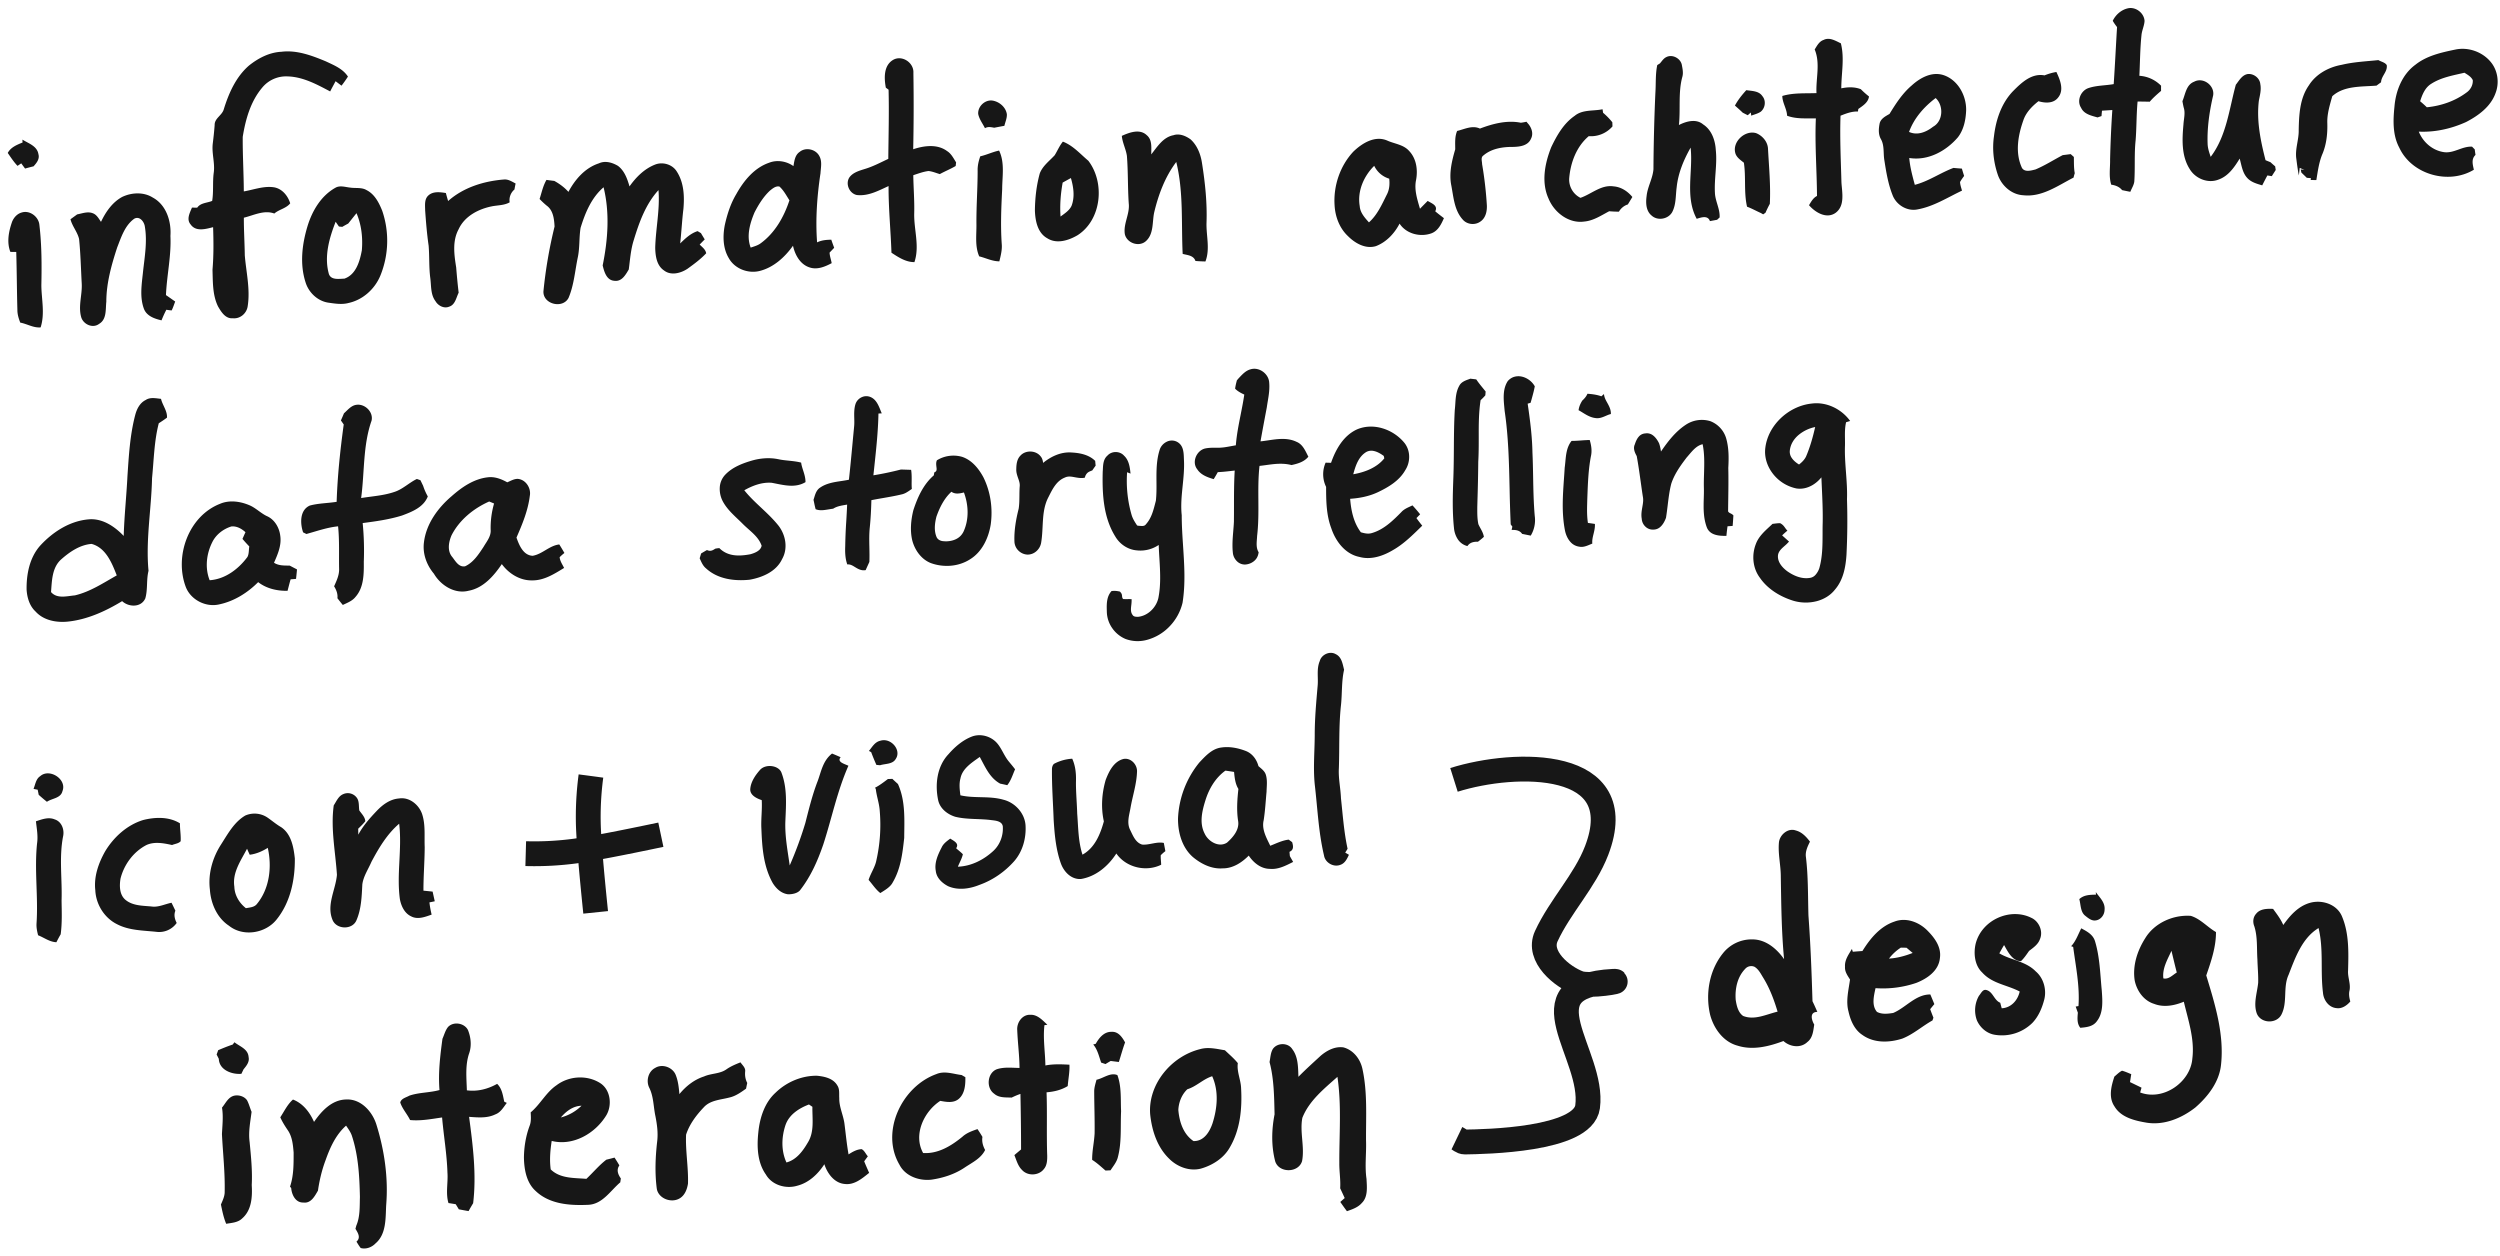
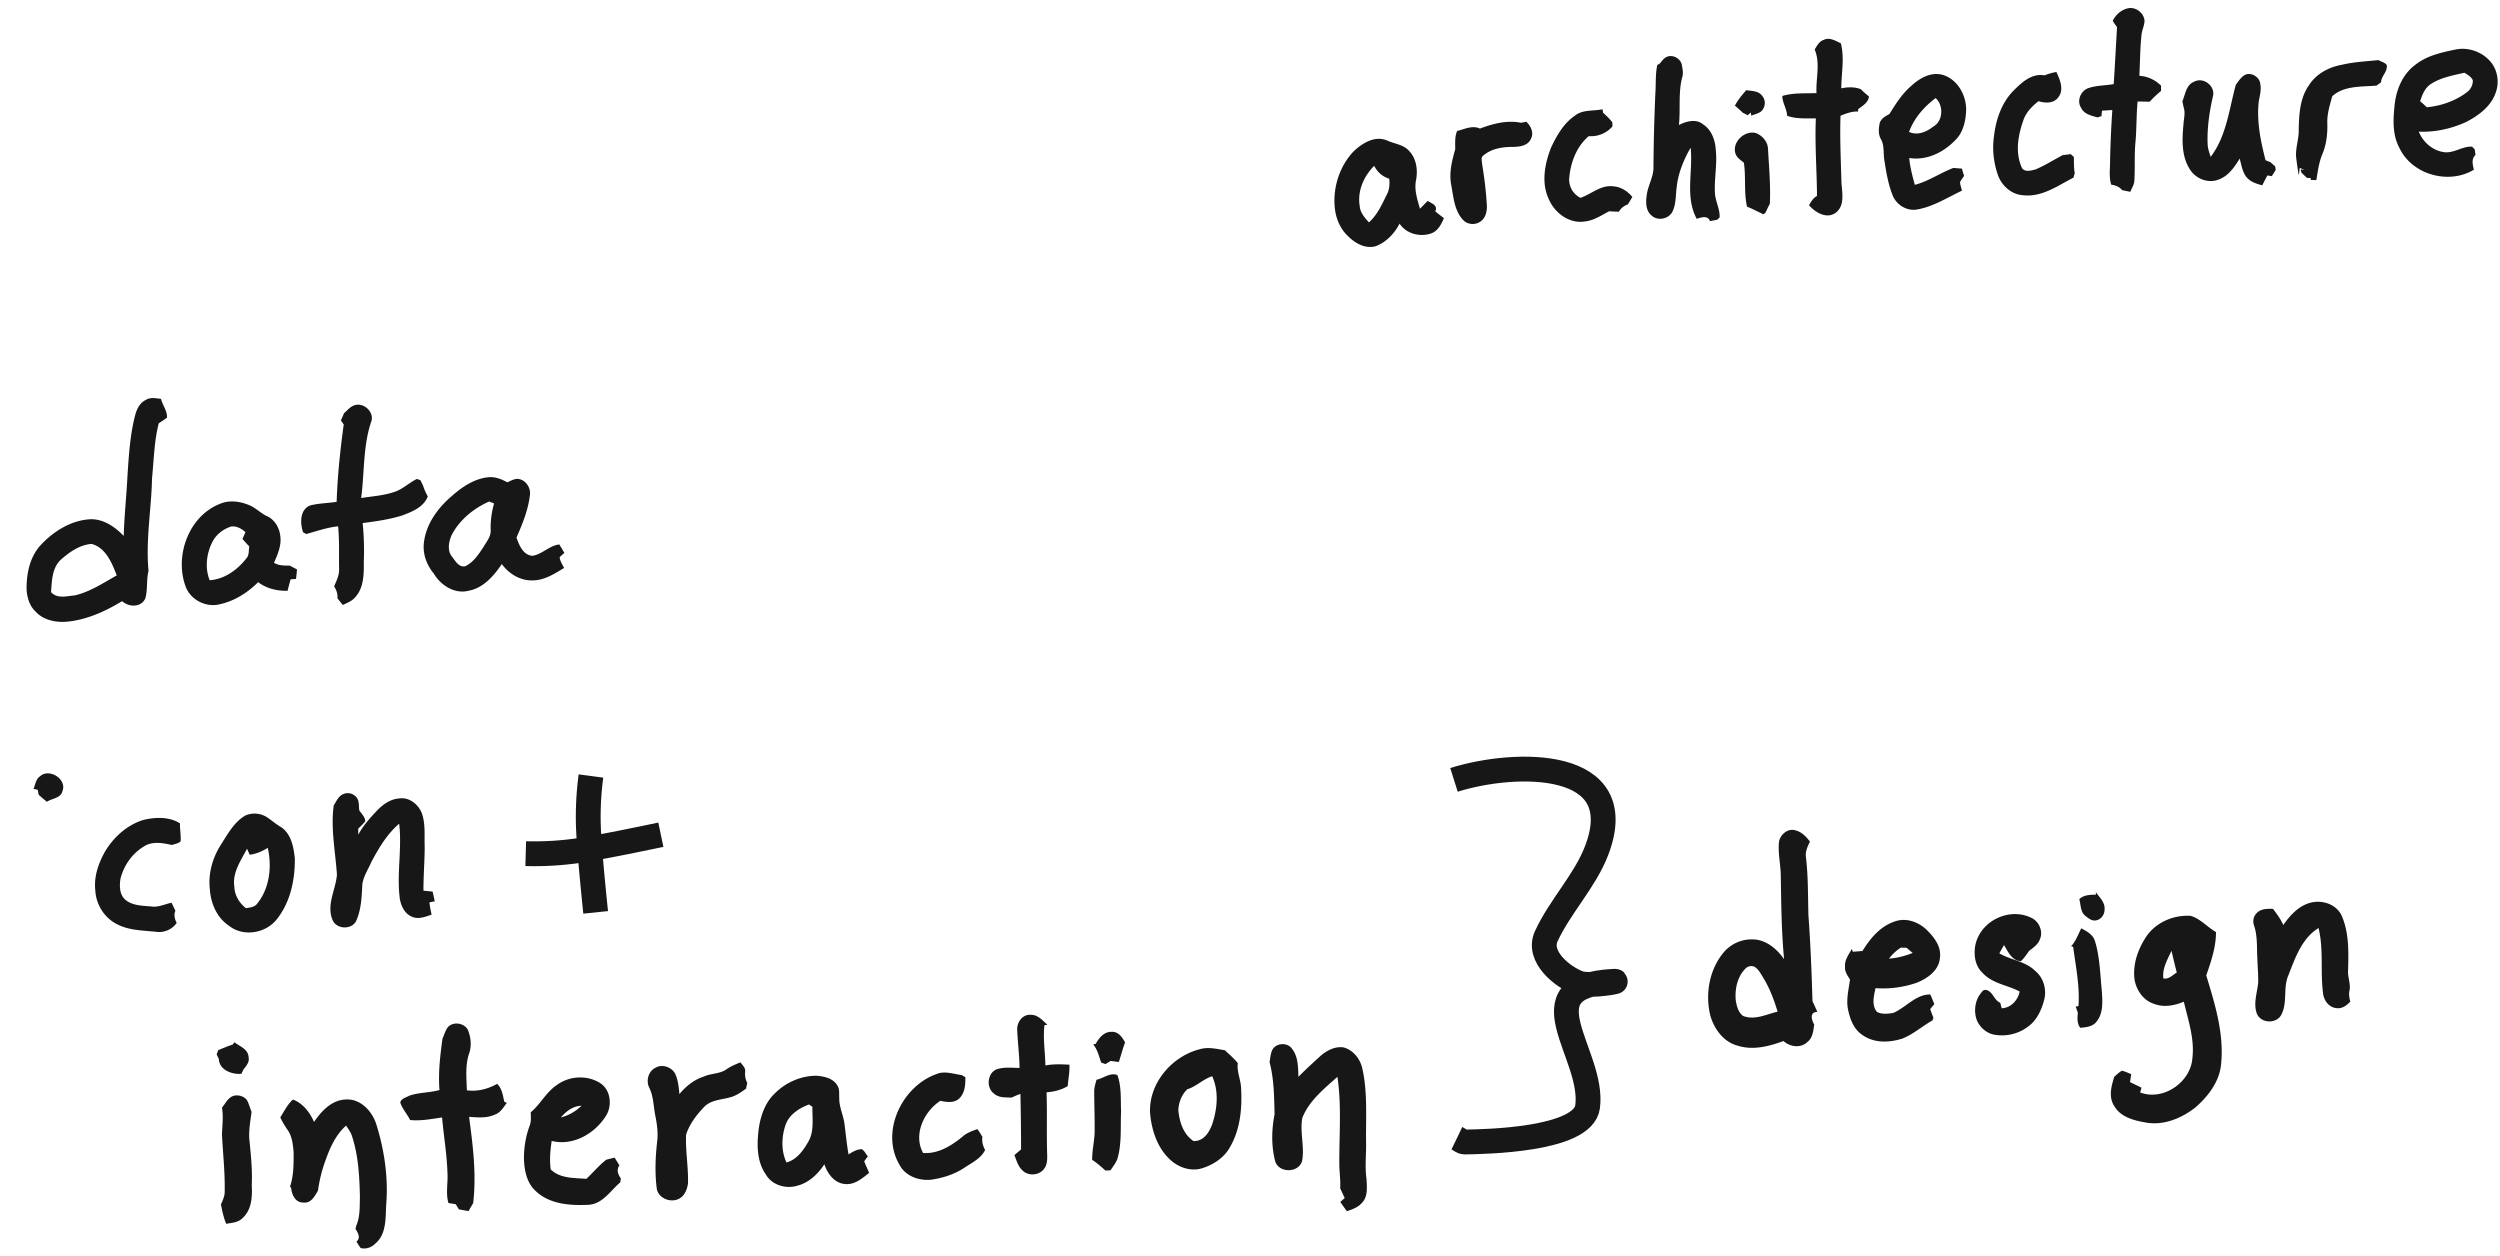
<svg xmlns="http://www.w3.org/2000/svg" width="227" height="114" viewBox="0 0 227 114">
  <title>Group 17</title>
  <g fill="none" fill-rule="evenodd">
    <g fill="#171717" fill-rule="nonzero">
-       <path d="M22.586 5.97c.845-.68 1.857-1.214 2.962-1.269 1.406-.174 2.76.34 4.035.869.738.35 1.546.668 2.01 1.384-.183.285-.376.56-.583.825-.186-.137-.36-.271-.539-.405-.163.31-.335.616-.491.929-1.206-.637-2.459-1.324-3.856-1.365a2.804 2.804 0 00-2.328 1.034c-1.049 1.25-1.502 2.878-1.756 4.456-.012 1.652.09 3.302.098 4.953.892-.153 1.781-.503 2.698-.38.762.107 1.3.759 1.515 1.462-.364.462-1.008.546-1.443.926-.926-.346-1.87.161-2.766.378-.005 1.141.07 2.282.085 3.424.126 1.525.503 3.06.266 4.592-.08.656-.676 1.185-1.348 1.114-.67.063-1.058-.573-1.347-1.072-.505-1.028-.467-2.212-.503-3.329.11-1.287.098-2.58.055-3.869-.664.167-1.559.437-2.035-.241-.411-.469-.08-1.057.115-1.538.155.003.313.008.476.01.308-.451.898-.424 1.359-.617.14-.843.027-1.706.142-2.552.126-.887-.194-1.76-.089-2.646.07-.56.13-1.12.172-1.684-.02-.624.684-.884.832-1.444.45-1.456 1.098-2.92 2.264-3.945zM81.068 5.454c.817-.502 1.927.23 1.868 1.165a191.1 191.1 0 01-.017 6.933c.98-.329 2.19-.492 3.075.165.385.239.583.656.82 1.027-.01.083-.03.247-.038.328-.466.277-.971.476-1.441.736-.344-.1-.677-.246-1.03-.28-.478.061-.927.233-1.378.38.015 1.153.115 2.303.084 3.456-.039 1.477.51 2.991.018 4.436-.775.008-1.463-.444-2.084-.855-.067-2.018-.273-4.03-.263-6.051-.911.415-1.856.939-2.893.812-.664-.147-1.033-.985-.682-1.57.311-.463.885-.626 1.39-.785.753-.22 1.45-.594 2.16-.926.019-2.093.078-4.186.026-6.28l-.25-.186c-.159-.851-.207-1.987.635-2.505zM2.05 12.939a3.566 3.566 0 01-.013-.262c.547.345 1.338.581 1.451 1.322.131.441-.169.803-.442 1.105-.261.062-.515.13-.77.201-.116-.158-.234-.316-.347-.473l-.338.229c-.34-.357-.61-.77-.888-1.173.276-.519.833-.738 1.348-.949zM88.821 10.35c-.051-.677.603-1.302 1.278-1.22.63.093 1.227.591 1.324 1.24.02.365-.145.706-.225 1.055-.313.055-.62.117-.926.173-.284-.053-.579-.121-.836.044-.211-.428-.522-.818-.615-1.292zM89.008 14.194c.582-.13 1.12-.4 1.71-.522.53 1.104.283 2.328.28 3.5-.084 1.662-.156 3.331-.039 4.994.046.532-.096 1.05-.216 1.563-.645.004-1.22-.303-1.831-.452-.405-.93-.236-1.958-.252-2.94-.014-1.612.11-3.219.11-4.831-.016-.45.09-.89.238-1.312zM101.862 12.337c.687-.31 1.629-.668 2.263-.062.518.426.402 1.147.412 1.742.543-.69 1.078-1.567 2.013-1.739.54-.185 1.113.06 1.553.375.62.562.93 1.39 1.046 2.206.278 1.77.467 3.562.403 5.357-.038 1.172.34 2.39-.099 3.526-.306-.007-.609-.02-.907-.046-.17-.515-.725-.523-1.159-.642-.137-2.785.09-5.615-.582-8.348-1.018 1.35-1.621 2.966-2.008 4.598-.181.854-.026 1.906-.716 2.56-.624.61-1.77.22-1.947-.61-.145-.945.46-1.82.358-2.767-.1-1.443-.053-2.892-.169-4.332-.089-.622-.407-1.187-.461-1.818zM95.77 14.09c.249-.407.432-.857.74-1.23.92.354 1.578 1.12 2.314 1.74 1.52 1.99 1.204 5.343-.969 6.75-.81.48-1.902.836-2.764.283-.887-.492-1.093-1.603-1.121-2.529.013-1.13.14-2.266.442-3.357.259-.686.879-1.131 1.359-1.656m.719 2.489c-.182 1.015-.267 2.051-.192 3.084.368-.28.798-.54 1-.976.31-.814.177-1.709-.06-2.522-.252.138-.502.275-.748.414zM72.61 13.792c.547-.455 1.464-.246 1.787.38.27.478.134 1.048.103 1.566-.31 2.072-.464 4.175-.308 6.27.4-.199.844-.235 1.287-.244.085.246.174.491.264.736l-.416.435c.01.328.135.638.19.96-.601.32-1.313.622-1.999.389-.862-.27-1.332-1.141-1.514-1.971-.745 1.043-1.765 1.977-3.036 2.293-1.046.255-2.247-.201-2.782-1.149-.55-.901-.568-2.014-.373-3.024.217-.974.522-1.941 1.04-2.802.675-1.214 1.624-2.384 2.978-2.853.728-.288 1.582-.146 2.215.305.08-.462.136-1.005.564-1.29m-2.713 3.529c-.587.553-1.018 1.254-1.385 1.965-.419.996-.75 2.139-.35 3.195.31-.105.642-.19.912-.393 1.295-.945 2.115-2.402 2.608-3.901-.28-.43-.519-.903-.906-1.248-.338-.079-.636.187-.88.382zM54.38 14.832c.567-.267 1.22-.077 1.731.23.593.444.85 1.179 1.048 1.865.59-.837 1.345-1.596 2.313-1.978.7-.285 1.593-.021 1.986.635.645.997.7 2.242.596 3.392-.127 1.04-.177 2.087-.293 3.129.464-.452.946-.916 1.58-1.117l.305.18c.11.19.226.38.344.57-.157.156-.309.313-.459.469.229.236.533.44.59.793-.502.534-1.097.973-1.689 1.4-.609.408-1.507.652-2.136.16-.67-.443-.783-1.31-.802-2.048.042-1.753.441-3.491.296-5.249-1.158 1.265-1.748 2.912-2.24 4.524-.28.867-.338 1.783-.457 2.68-.29.487-.633 1.119-1.305 1.031-.72-.05-.925-.82-1.066-1.395.474-2.324.657-4.777.082-7.098-1.104.947-1.67 2.324-2.087 3.68-.145.885-.067 1.794-.251 2.674-.261 1.234-.345 2.527-.845 3.696-.537 1.015-2.33.565-2.277-.6a41.647 41.647 0 011.01-5.882c-.034-.668-.117-1.466-.702-1.892a6.962 6.962 0 01-.657-.614c.19-.583.31-1.196.625-1.732.234.033.469.063.71.092.477.262.917.587 1.283.995.603-1.132 1.51-2.18 2.766-2.59zM11.126 17.866c.858-.395 1.923-.444 2.745.072 1.23.664 1.696 2.162 1.604 3.484.088 1.804-.33 3.577-.405 5.372.28.19.557.39.837.585-.102.271-.19.548-.319.808a4.927 4.927 0 01-.482-.063c-.166.313-.308.637-.44.964-.64-.147-1.37-.397-1.609-1.08-.387-1.077-.182-2.237-.069-3.344.147-1.352.396-2.731.165-4.086-.055-.442-.48-.996-.968-.714-.85.61-1.178 1.673-1.545 2.606-.52 1.593-.984 3.237-.986 4.927-.078.693.05 1.6-.654 2.01-.58.444-1.447.041-1.63-.621-.279-1.005.11-2.031.051-3.047-.075-1.345-.102-2.695-.24-4.037-.148-.64-.619-1.153-.781-1.792.199-.148.405-.292.606-.443.464-.087.961-.292 1.43-.1.353.132.53.487.735.778.432-.911 1.042-1.798 1.955-2.28zM30.435 17.06c.427-.26.922-.067 1.38-.024.488.073 1.03-.04 1.475.23.727.366 1.117 1.136 1.41 1.857a8.393 8.393 0 01-.156 5.885c-.5 1.227-1.59 2.22-2.895 2.502-.609.166-1.242.055-1.85-.03-.973-.151-1.78-.93-2.059-1.858-.53-1.655-.313-3.448.182-5.085.424-1.386 1.22-2.745 2.513-3.477m1.187 3.235c-.185.1-.37.202-.545.304l-.3-.029c-.102-.146-.204-.29-.3-.436-.581 1.483-1.06 3.153-.616 4.737.195.586.931.443 1.41.43 1.062-.364 1.401-1.585 1.585-2.575.095-1.138-.031-2.31-.485-3.368-.251.311-.5.624-.749.937zM40.689 18.253c1.408-1.252 3.29-1.823 5.14-1.96.36-.003.677.207.988.37-.039.18-.074.362-.105.544a1.263 1.263 0 00-.434 1.164c-.488.28-1.064.257-1.597.36-1.233.243-2.495.894-3.04 2.089-.581 1.07-.401 2.318-.219 3.464.061.766.132 1.53.224 2.293-.225.447-.31 1.094-.858 1.267-.465.2-1.005-.082-1.243-.495-.466-.612-.376-1.42-.48-2.14-.121-.962-.066-1.934-.145-2.899-.154-1.062-.24-2.133-.316-3.203-.003-.458-.089-1.013.29-1.357.429-.398 1.059-.307 1.59-.225.063.242.132.485.205.728zM1.09 20.156c.157-.399.47-.755.899-.865.728-.22 1.526.396 1.588 1.136.216 1.825.216 3.664.178 5.5.015 1.264.335 2.563-.067 3.801-.656.056-1.224-.32-1.849-.435-.143-.37-.263-.752-.26-1.15-.049-1.757-.052-3.514-.104-5.268l-.535-.003c-.342-.886-.149-1.848.15-2.716z" />
      <g>
        <path d="M191.839 1.887c.278-.577.82-1.039 1.46-1.148.688-.094 1.385.467 1.427 1.165-.027.445-.241.85-.28 1.295-.127 1.223-.13 2.455-.191 3.682.753.051 1.44.367 1.972.903a9.07 9.07 0 00-.001.467c-.361.311-.722.624-1.03.985-.37-.008-.738-.015-1.103-.017-.11 1.177-.086 2.359-.179 3.534-.133 1.242-.034 2.493-.12 3.737-.044.331-.24.619-.36.925a19.715 19.715 0 01-.746-.151c-.25-.306-.611-.444-.988-.495-.234-.747-.087-1.529-.103-2.294.036-1.496.102-2.99.202-4.484l-.937.059a12.63 12.63 0 00-.045.489c-.09.032-.272.093-.363.124-.553-.163-1.219-.29-1.488-.872-.43-.645-.025-1.58.694-1.802.729-.24 1.512-.217 2.264-.352.118-1.725.198-3.45.304-5.177-.14-.184-.28-.37-.39-.573zM164.774 4.492c.208-.333.405-.732.81-.866.538-.273 1.085.084 1.566.308.347 1.348.042 2.724.039 4.087.59-.121 1.206-.147 1.777.08.229.235.477.451.738.659-.068.55-.564.843-.97 1.135-.007.059-.026.174-.034.231-.556-.022-1.075.179-1.58.38-.07 2.019.03 4.038.083 6.056.056.916.333 2.107-.517 2.754-.826.602-1.857-.023-2.427-.683.192-.318.377-.665.725-.84-.015-2.348-.207-4.693-.103-7.041-.876-.017-1.776.072-2.613-.244-.021-.624-.425-1.162-.434-1.794 1.008-.303 2.065-.22 3.104-.26-.069-1.32.367-2.693-.164-3.962zM222.926 4.505c1.197-.263 2.513.21 3.272 1.17.613.772.751 1.87.396 2.784-.438 1.227-1.56 2.046-2.676 2.622-1.341.608-2.817.94-4.292.871.384.962 1.249 1.714 2.287 1.863.898.126 1.654-.548 2.55-.498l.245.25c.018.165.042.332.068.498-.4.38-.252.876-.149 1.346-2.28 1.383-5.643.444-6.77-2-.617-1.147-.567-2.492-.438-3.749.12-1.428.706-2.91 1.893-3.778 1.03-.825 2.352-1.115 3.614-1.38m-2.177 3.11c-.562.349-.81.981-1 1.581.206.173.412.354.607.546 1.288-.126 2.56-.56 3.601-1.337.363-.251.604-.68.571-1.128-.152-.32-.474-.49-.754-.671-1.032.242-2.122.424-3.025 1.01zM150.724 5.756c.178-.206.33-.46.592-.578.55-.275 1.292.131 1.397.728.063.344.142.702.05 1.049-.399 1.433-.159 2.936-.319 4.397.663-.34 1.566-.596 2.2-.056.778.5 1.099 1.444 1.15 2.33.14 1.295-.15 2.587-.079 3.883.03.767.469 1.458.426 2.236-.059.053-.173.159-.23.212-.22.039-.437.08-.65.12-.193-.556-.794-.333-1.2-.21-1.082-1.997-.315-4.32-.553-6.462-.632 1.115-1.14 2.33-1.268 3.617-.101.748-.043 1.554-.407 2.241-.361.64-1.323.813-1.867.309-.518-.421-.54-1.155-.455-1.764.082-.846.558-1.598.622-2.446.014-2.308.072-4.615.175-6.92.058-.844-.005-1.697.17-2.531.06-.039.183-.116.246-.155zM212.627 5.885c1.092-.264 2.218-.309 3.332-.428.244.151.59.198.756.452.097.595-.492.983-.515 1.562-.14.1-.278.203-.411.303-1.352.115-2.95-.011-4.019.964-.221.793-.477 1.598-.45 2.432.027.94-.068 1.896-.427 2.771-.33.764-.434 1.595-.567 2.408l-.516-.004.019-.168-.371-.032c-.165-.163-.335-.321-.494-.48l-.057-.283.34.048c-.15-.061-.29-.123-.431-.187l-.08.688c-.099-.5-.164-1.004-.228-1.508-.133-.883.238-1.736.215-2.617.03-1.388.095-2.878.924-4.055.647-1.035 1.8-1.655 2.98-1.866zM173.587 7.758c.757-.691 1.808-1.272 2.86-.945 1.324.424 2.107 1.862 2.079 3.203-.031.854-.212 1.752-.743 2.443-1.074 1.259-2.73 2.163-4.422 1.885.068.83.288 1.636.504 2.438 1.25-.32 2.313-1.087 3.513-1.536.25.026.504.045.76.062.066.22.132.443.205.665-.13.182-.267.36-.37.556.012.267.107.522.177.78-1.318.623-2.58 1.442-4.035 1.704-.957.198-1.945-.414-2.276-1.314-.393-.992-.568-2.057-.732-3.107-.122-.652.018-1.364-.32-1.962-.24-.416-.21-.917-.125-1.372.078-.471.532-.698.906-.913.572-.934 1.174-1.87 2.019-2.587m-.245 4.22c.762.35 1.566.012 2.18-.47.92-.501.98-1.923.235-2.605-1.05.792-1.963 1.827-2.415 3.076zM185.639 6.846c.347-.14.709-.25 1.081-.31.329.702.724 1.628.16 2.318-.423.56-1.183.518-1.788.336-.58.46-1.128 1.013-1.37 1.73-.485 1.372-.766 2.947-.131 4.32.253.428.845.243 1.236.145.855-.361 1.643-.865 2.465-1.298.24-.029.48-.06.727-.093l.287.257c.012.493-.01.987.082 1.474a5.947 5.947 0 00-.11.401c-1.43.728-2.868 1.793-4.561 1.603-1.048-.053-1.94-.84-2.294-1.798-.396-1.13-.544-2.355-.372-3.542.174-1.509.68-3.04 1.764-4.144.75-.754 1.664-1.616 2.824-1.4zM157.532 9.586c.274-.514.642-.969 1.032-1.399.507.079 1.138.058 1.46.541.35.41.265 1.063-.136 1.405-.262.187-.585.253-.875.369l-.041-.285c-.07.061-.206.185-.276.246a27.268 27.268 0 01-.457-.232c-.23-.223-.47-.435-.707-.645zM203.014 7.693c.301-.377.56-.887 1.09-.972.535-.052 1.09.372 1.133.923.102.512-.042 1.013-.134 1.513-.218 1.817.158 3.635.608 5.388.145.062.297.123.451.184.136.127.278.252.423.375l.051.33c-.12.188-.241.373-.354.56l-.405-.063c-.16.298-.315.598-.467.9-.491-.144-1.016-.287-1.367-.681-.438-.48-.51-1.152-.68-1.75-.477.782-1.035 1.602-1.941 1.913-.961.37-2.09-.105-2.602-.97-.76-1.205-.684-2.692-.562-4.051.031-.514.19-1.045.016-1.549-.042-.184-.078-.37-.11-.555.267-.626.336-1.494 1.068-1.77.858-.464 1.975.43 1.692 1.372-.316 1.402-.525 2.835-.472 4.275.013.407.148.793.278 1.177 1.437-1.888 1.675-4.327 2.284-6.55zM142.979 10.52c.709-.589 1.687-.42 2.532-.599l.05.321c.307.258.588.547.839.861l.013.375a2.595 2.595 0 01-2.154.885c-1.12.944-1.665 2.422-1.777 3.851a1.85 1.85 0 001.024 1.75c1.002-.342 1.885-1.217 3.017-1.04.683.055 1.267.444 1.696.963-.138.228-.273.453-.411.676a1.439 1.439 0 00-.81.658c-.297-.002-.591-.015-.883-.04-.725.38-1.431.863-2.269.936-1.399.2-2.723-.826-3.235-2.076-.681-1.491-.34-3.214.242-4.677.51-1.07 1.127-2.158 2.126-2.844zM134.378 11.675c1.173-.444 2.465-.785 3.718-.53.168-.022.337-.053.51-.091.022.029.07.086.092.116.359.38.573.948.308 1.443-.273.628-1.031.716-1.63.727-.939-.006-1.945.147-2.681.777-.266.177-.119.529-.12.788.21 1.222.353 2.456.43 3.694.034.551-.092 1.186-.58 1.515-.487.36-1.23.279-1.617-.188-.758-.842-.825-2.028-1.029-3.088-.222-1.106.047-2.22.356-3.278 0-.562-.052-1.138.173-1.67.679-.16 1.375-.54 2.07-.215zM122.888 13.764c.787-.756 1.943-1.479 3.059-1.007.669.307 1.49.364 2.002.95.665.695.805 1.73.629 2.646-.183.882.115 1.762.357 2.603.23-.24.465-.475.7-.713.356.224.956.411.686.943.251.217.52.418.787.623-.239.548-.529 1.145-1.123 1.373-1.02.374-2.296.056-2.904-.878-.461.893-1.196 1.678-2.147 2.044-.952.285-1.9-.263-2.55-.92-.757-.714-1.145-1.751-1.203-2.775-.12-1.766.493-3.594 1.707-4.89m.575 4.95c.038.597.459 1.057.836 1.479.762-.674 1.177-1.63 1.625-2.523.236-.445.274-.953.217-1.445a2.211 2.211 0 01-1.362-1.167c-.952.937-1.546 2.311-1.316 3.657zM157.555 13.856c-.24-1.016.902-2.058 1.896-1.767.582.226 1.062.79 1.084 1.432.089 1.662.25 3.322.165 4.989-.143.264-.274.532-.392.804l-.211.151-.211-.123c-.423-.187-.823-.414-1.254-.574-.301-1.31-.087-2.668-.287-3.993-.315-.253-.698-.499-.79-.92z" />
      </g>
    </g>
    <g fill="#171717" fill-rule="nonzero">
      <path d="M13.23 36.32c.417-.278.927-.151 1.39-.105.134.58.582 1.095.542 1.707-.24.181-.493.348-.746.511-.42 1.628-.443 3.32-.61 4.985-.06 2.806-.584 5.609-.32 8.413-.206.82-.059 1.69-.292 2.501-.372.84-1.496.815-2.104.252-1.517.918-3.18 1.684-4.965 1.861-1.026.098-2.178-.12-2.895-.918-.55-.508-.77-1.27-.815-1.994-.02-1.4.27-2.885 1.215-3.968 1.183-1.296 2.793-2.325 4.584-2.419 1.185-.03 2.232.693 3.019 1.517.053-1.82.25-3.63.34-5.446.124-1.843.228-3.704.695-5.497.14-.562.418-1.133.962-1.4M5.518 50.825c-.799.751-.804 1.92-.884 2.935.55.636 1.442.363 2.164.301 1.383-.324 2.582-1.128 3.804-1.815-.444-1.134-.99-2.51-2.288-2.86-1.073.085-2.015.742-2.796 1.439zM31.232 37.53c.332-.294.633-.689 1.095-.768.786-.14 1.603.643 1.409 1.44-.79 2.252-.627 4.683-.945 7.02 1.006-.164 2.038-.22 3.009-.552.766-.241 1.336-.839 2.052-1.18l.323.113.244.506c.108.333.25.658.425.965-.38.982-1.43 1.396-2.343 1.735-1.16.362-2.37.528-3.57.685a25.83 25.83 0 01.102 3.51c.01 1.093.014 2.344-.765 3.207-.29.364-.735.522-1.14.72-.17-.2-.332-.407-.49-.613.045-.395-.1-.755-.301-1.081.216-.488.458-.986.455-1.531-.028-1.306.04-2.614-.094-3.916-.99.1-1.925.433-2.877.697a26.404 26.404 0 00-.298-.149c-.28-.812-.312-2.024.606-2.432.792-.216 1.629-.21 2.438-.34.077-2.352.323-4.693.643-7.023l-.255-.366c.095-.22.189-.43.277-.648zM40.991 45.07c.934-.829 2.026-1.587 3.297-1.73.626-.082 1.233.154 1.77.454.306-.124.606-.315.947-.312.729.05 1.237.84 1.103 1.535-.16 1.327-.68 2.58-1.212 3.797.244.689.612 1.608 1.467 1.652.884-.148 1.512-.924 2.42-1.03.16.253.315.512.465.774a4.206 4.206 0 00-.433.385c.035.356.25.656.405.974-.886.54-1.823 1.146-2.901 1.13-1.102.024-2.118-.61-2.754-1.48-.724 1.07-1.677 2.174-3.012 2.42-1.257.326-2.53-.484-3.152-1.544-.664-.791-1.044-1.822-.905-2.86.202-1.66 1.253-3.103 2.495-4.166M41 48.606c-.266.614-.409 1.427.072 1.977.287.372.596.945 1.16.836.756-.35 1.23-1.09 1.675-1.763.28-.482.692-.955.645-1.55a7.913 7.913 0 01.31-2.387 15.04 15.04 0 00-.445-.183c-1.413.627-2.706 1.673-3.417 3.07zM19.992 45.74c.853-.358 1.825-.217 2.654.134.574.242 1.013.711 1.572.982.704.298 1.138 1.038 1.228 1.778.134.862-.224 1.69-.566 2.463.426.277.936.254 1.425.259.219.117.439.231.663.347a40.62 40.62 0 01-.087.86l-.492.04c-.103.343-.187.693-.279 1.043-.95.016-1.905-.199-2.669-.788-.962.968-2.18 1.733-3.525 2.018-1.221.292-2.596-.407-3.048-1.583-1.052-2.793.256-6.441 3.124-7.552m-.726 3.506c-.525 1.05-.669 2.332-.229 3.438 1.406-.095 2.614-1.011 3.428-2.11.156-.29.115-.644.171-.958a13.49 13.49 0 01-.62-.685c.091-.203.18-.41.273-.608-.345-.316-.794-.57-1.277-.523-.737.227-1.41.741-1.746 1.446z" />
      <g>
-         <path d="M166.635 53.51c-.416.544-1.01.898-1.662 1.073a3.984 3.984 0 0 1-2.163-.042c-1.146-.361-2.234-1.011-2.943-1.982l-.074-.105c-.649-.87-.752-2.05-.365-3.049.23-.64.734-1.113 1.23-1.57.097-.09.193-.178.286-.267l.3-.037c.13-.015.262-.027.395-.025.232.12.336.262.438.406.037.052.074.105.114.153.033.04.07.08.106.118a7.519 7.519 0 0 0-.479.43 215.34 215.34 0 0 1 .625.562 3.538 3.538 0 0 1-.391.384c-.282.253-.592.51-.615.907-.033.586.403 1.073.848 1.405.592.416 1.332.731 2.076.598a.816.816 0 0 0 .465-.25 1.73 1.73 0 0 0 .364-.615c.296-1.031.297-2.103.3-3.168 0-.318 0-.636.01-.95.022-1.083-.028-2.164-.078-3.244l-.04-.9c-.233.289-.52.542-.844.725-.423.24-.907.36-1.411.287a3.631 3.631 0 0 1-2.144-1.335c-.51-.655-.79-1.475-.697-2.316.114-1.02.622-1.963 1.36-2.685.749-.732 1.733-1.236 2.777-1.366l.1-.011c1.34-.17 2.706.513 3.47 1.584l-.368.114c-.118.5-.109 1.011-.101 1.521.002.196.005.39.001.585-.031.816.03 1.627.09 2.438.061.814.122 1.63.092 2.448a62.137 62.137 0 0 1-.048 5.072c-.074 1.094-.29 2.244-1.024 3.108zm-59.13-11.705c.036.773-.041 1.541-.12 2.309-.09.887-.181 1.774-.084 2.667 0 .94.061 1.866.122 2.791.114 1.724.226 3.447-.048 5.161a4.632 4.632 0 0 1-1.184 2.15 4.426 4.426 0 0 1-2.07 1.223 3.168 3.168 0 0 1-1.926-.089 2.779 2.779 0 0 1-1.209-.989 2.683 2.683 0 0 1-.485-1.46l-.007-.243c-.014-.589.018-1.202.435-1.657.34-.042.55.004.761.05.16.164.175.256.187.35.014.115.011.249.113.326.128.008.257.006.387.005a9.95 9.95 0 0 1 .37.002c.003.054.004.107.004.16a4.076 4.076 0 0 1-.03.382c-.033.308-.083.63.118.894.102.176.321.164.48.172.442-.04.843-.24 1.163-.53.34-.307.589-.718.693-1.159.245-1.211.17-2.439.096-3.663a45.705 45.705 0 0 1-.06-1.175 2.97 2.97 0 0 1-1.86.504l-.097-.01c-.803-.052-1.532-.53-1.95-1.203l-.044-.073c-1.084-1.747-1.185-3.883-1.133-5.881l.01-.137.005-.106c.021-.444.06-.903.415-1.208.192-.215.473-.324.755-.322.283.002.564.115.754.333.447.414.53 1.059.585 1.624l-.31-.124c-.093 1.315.047 2.65.42 3.916.105.332.296.625.486.915.08.03.144.032.209.036.212.013.458.058.595-.142.502-.554.678-1.27.854-1.953l.049-.19c.063-.568.058-1.145.054-1.721-.007-.969-.011-1.937.282-2.869.091-.328.336-.607.638-.755a1.03 1.03 0 0 1 .942-.002c.256.138.401.33.49.554.114.292.128.644.138.962l.006.175zm49.888 4.996c-.023.363-.043.66-.068.953l-.465.032a18.07 18.07 0 0 0-.102.869h-.266c-.321-.006-.672-.046-.959-.184a1.064 1.064 0 0 1-.547-.569c-.33-.87-.31-1.76-.284-2.644.009-.301.018-.602.012-.899l-.003-.109c-.009-.419.003-.84.016-1.261.025-.89.053-1.78-.128-2.654-.537.12-.905.57-1.256.98-.068.08-.135.16-.203.235l-.194.258c-.484.65-.94 1.334-1.193 2.107-.168.645-.247 1.305-.327 1.965-.046.38-.092.76-.154 1.138l-.049.123c-.105.252-.254.515-.458.696a.926.926 0 0 1-.633.25.952.952 0 0 1-.727-.268 1.059 1.059 0 0 1-.335-.719c-.066-.354-.008-.702.052-1.05.056-.321.116-.642.047-.968-.07-.448-.13-.888-.192-1.328-.11-.782-.219-1.564-.362-2.34l-.067-.128c-.153-.3-.258-.63-.102-.944.075-.241.187-.508.36-.699a.83.83 0 0 1 .575-.287.895.895 0 0 1 .709.175c.24.178.426.461.554.723.09.25.134.498.173.745.618-.904 1.297-1.788 2.213-2.403a2.63 2.63 0 0 1 2.264-.355 2.401 2.401 0 0 1 1.432 1.526c.26.88.255 1.81.203 2.72.022.94.01 1.883-.004 2.826l-.008.548-.006.57c.06.108.13.138.197.171.084.042.166.085.226.139.02.018.04.038.059.06zm-13.013-6.728c.125.447.181.913.072 1.372-.227 1.197-.271 2.416-.317 3.632l-.011.307-.01.374c-.016.575-.019 1.153.07 1.723a33.785 33.785 0 0 1 .632.092c.003.047.004.094.003.141-.004.263-.064.517-.126.771-.07.285-.142.57-.11.871l-.38.158c-.257.104-.523.181-.8.124a1.282 1.282 0 0 1-.831-.457c-.246-.283-.404-.661-.475-1.022-.306-1.582-.197-3.147-.089-4.693.024-.333.047-.664.066-.994.027-.195.044-.38.062-.565.058-.637.125-1.28.512-1.808l.05-.065c.346-.002.613-.022.88-.041a16.34 16.34 0 0 1 .766-.041l.036.12zm-16.429 1.346c.014.444-.106.895-.351 1.27-.538.957-1.52 1.54-2.486 2.001-.79.373-1.654.543-2.52.6.085 1.07.312 2.168.973 3.04.32.094.66.175.992.073 1.092-.313 1.915-1.128 2.688-1.91.207-.231.486-.364.765-.492l.135-.063.105-.05a14.935 14.935 0 0 1 .696.81l-.336.344c.165.236.345.462.527.69l-.546.532c-.601.58-1.223 1.145-1.938 1.581l-.178.105c-.898.536-1.993.91-3.037.62-.605-.12-1.12-.439-1.535-.866-.476-.49-.822-1.121-1.03-1.754-.449-1.195-.463-2.483-.465-3.74a2.62 2.62 0 0 1-.045-2.2l.494.014c.428-1.23 1.127-2.474 2.364-3.038.731-.309 1.528-.318 2.27-.105.787.226 1.51.7 2.023 1.326.279.347.422.776.435 1.212zm-9.227.136c-.38.404-.931.561-1.455.672-.815-.207-1.57-.1-2.318.003-.197.026-.393.053-.588.074-.116 1.038-.11 2.08-.103 3.121.007 1.08.013 2.16-.114 3.236l-.01.165-.008.107c-.03.412-.072.842.157 1.212-.054.408-.224.65-.448.825a1.38 1.38 0 0 1-.806.29 1.013 1.013 0 0 1-.696-.28 1.25 1.25 0 0 1-.38-.697c-.088-.69-.032-1.374.024-2.057.023-.282.047-.565.06-.847.006-.487.007-.975.007-1.462 0-1.065.002-2.129.066-3.191l-.582.066c-.317.035-.635.065-.954.078a15.88 15.88 0 0 1-.371.635 7.83 7.83 0 0 1-.12-.035c-.524-.161-1.06-.376-1.372-.854-.255-.317-.281-.731-.145-1.097.141-.38.457-.7.848-.795.335-.071.634-.071.932-.07h.25c.403.004.794-.07 1.184-.143.144-.027.288-.054.432-.077.072-.94.255-1.863.438-2.785.12-.606.24-1.212.329-1.822-.276-.127-.548-.268-.772-.475l-.06-.059.01-.082a5.91 5.91 0 0 1 .118-.553l.027-.113c.121-.151.195-.23.27-.308.283-.3.577-.598.983-.705.371-.112.77-.023 1.088.195.309.211.536.542.589.912.072.634-.024 1.22-.122 1.805-.03.182-.061.364-.086.546-.196 1.033-.389 2.06-.572 3.087.235-.023.474-.06.713-.095.833-.125 1.675-.243 2.463.092l.109.05c.47.195.71.646.928 1.084l.082.163.051.097c-.024.03-.05.059-.076.087zm15.715-5.219c-.173 1.127-.172 2.236-.17 3.344 0 .748 0 1.497-.043 2.244a154.606 154.606 0 0 1-.072 3.49l-.017.633-.001.353c.002.4.016.802.1 1.194.053.127.12.248.186.369.122.22.24.441.297.69.007.03.013.061.018.092a6.527 6.527 0 0 1-.42.353c-.04.03-.077.06-.115.09-.423-.01-.703.084-.9.315a.874.874 0 0 0-.061.081 1.46 1.46 0 0 1-.867-.61 2.217 2.217 0 0 1-.351-1.014c-.166-1.57-.112-3.093-.057-4.606l.01-.303c.024-.78.03-1.56.035-2.34.008-1.165.016-2.33.084-3.493.023-.194.035-.38.047-.568.036-.563.078-1.13.364-1.627.164-.32.503-.459.835-.577.057-.02.113-.04.168-.062l.535.063c.184.277.394.536.604.795l.248.307-.027.345c-.149.176-.29.312-.43.442zm-61.385 7.49c-.8.436-1.682.271-2.534.099-.152-.03-.302-.061-.45-.088-.875-.07-1.732.253-2.488.68.46.578.996 1.08 1.532 1.584.51.479 1.02.958 1.466 1.498.38.435.638.996.72 1.576.075.542-.005 1.1-.283 1.586-.535 1.144-1.792 1.67-2.95 1.878-1.38.143-2.902-.053-3.962-1.033-.251-.203-.388-.496-.518-.786l-.057-.126.131-.438a15.91 15.91 0 0 1 .534-.313c.32.161.548.014.75-.122a2.11 2.11 0 0 1 .374-.05c.81.813 1.917.723 2.814.555.252-.07.54-.173.754-.347a.722.722 0 0 0 .27-.423c-.214-.641-.721-1.084-1.212-1.521-.16-.142-.317-.283-.466-.43-.16-.163-.325-.32-.49-.477-.502-.477-1.003-.958-1.341-1.573a2.409 2.409 0 0 1-.294-1.27 1.824 1.824 0 0 1 .5-1.184c.67-.701 1.611-1.05 2.518-1.308.704-.187 1.444-.246 2.162-.123l.143.027c.309.068.623.1.937.132.343.036.686.072 1.023.15l.106.026.016.103c.038.208.103.41.167.61.1.313.198.626.211.96.002.033.002.066.002.099a2.18 2.18 0 0 1-.085.049zm65.122-9.63c.484.104.943.443 1.183.884-.072.37-.138.616-.204.861-.057.213-.114.427-.181.637l-.262.074.08.559c.18 1.285.333 2.578.354 3.877.035.745.048 1.49.062 2.236.022 1.176.044 2.353.147 3.526a2.71 2.71 0 0 1-.364 1.784l-.785-.158c-.215-.336-.604-.368-.949-.36l.065-.298-.15-.204a126.238 126.238 0 0 1-.1-3.232c-.052-2.365-.104-4.73-.45-7.072l-.046-.492c-.07-.767-.096-1.575.333-2.22.18-.201.373-.319.578-.381a1.37 1.37 0 0 1 .69-.021zM89.957 47.63c-.2 1.234-.79 2.481-1.86 3.144-1.053.685-2.417.778-3.583.351-.857-.339-1.448-1.167-1.679-2.052-.214-.905-.122-1.855.098-2.745.384-1.183.917-2.357 1.857-3.165l.044-.27c.112-.044.17-.103.194-.176.033-.103.012-.222-.002-.342-.026-.205-.04-.41.048-.582a2.866 2.866 0 0 1 2.274-.315c.885.288 1.514 1.058 1.946 1.861.652 1.317.866 2.84.663 4.291zm8.44-4.238c-.26.037-.523-.008-.784-.055-.309-.057-.618-.123-.915.022-.766.296-1.13 1.048-1.466 1.714l-.053.104c-.423.825-.465 1.733-.512 2.639-.022.427-.044.854-.102 1.273l-.022.145a1.318 1.318 0 0 1-.426.804 1.2 1.2 0 0 1-.826.32 1.24 1.24 0 0 1-.812-.358 1.21 1.21 0 0 1-.367-.8c-.042-1.015.136-2.026.383-3.008.061-.393.064-.79.068-1.188.002-.27.005-.54.024-.81.037-.28-.055-.528-.142-.776-.09-.261-.178-.523-.168-.802l.004-.142c.015-.399.084-.813.376-1.106.235-.26.59-.383.94-.368.35.015.69.169.9.447.142.168.19.372.218.584.7-.574 1.573-.99 2.5-.95l.196.012c.737.051 1.497.225 2.031.755l.042.433c-.103.14-.205.285-.305.432-.24.09-.351.145-.44.225a.79.79 0 0 0-.211.345c-.01.03-.018.06-.025.09-.035.008-.07.014-.106.02zm-15.904 1.21c-.192.129-.393.242-.622.289-.553.134-1.113.231-1.673.328-.36.062-.719.125-1.077.197-.02.823-.06 1.647-.144 2.468-.064.603-.051 1.209-.038 1.815.01.441.018.883 0 1.324-.118.26-.21.46-.3.661l-.035.083a.962.962 0 0 1-.098.013c-.336.028-.602-.123-.868-.287-.185-.113-.37-.234-.6-.247a.736.736 0 0 0-.106.002 3.001 3.001 0 0 1-.038-.115c-.155-.506-.169-1.036-.147-1.56a43.9 43.9 0 0 1 .094-2.244c.03-.504.06-1.008.078-1.512l-.163.028c-.381.066-.768.127-1.099.342-.224.033-.37.057-.517.081-.337.055-.675.104-.999-.003a1.164 1.164 0 0 1-.082-.03 7.376 7.376 0 0 1-.123-.528c-.022-.108-.044-.214-.069-.32l.113-.368c.095-.3.228-.583.5-.753.558-.38 1.216-.484 1.874-.583.245-.037.49-.073.728-.126.12-1.085.221-2.171.323-3.258l.05-.541.094-.981c.031-.264.024-.533.017-.8-.01-.44-.019-.877.115-1.297.096-.282.31-.5.568-.616a.981.981 0 0 1 .819-.002c.465.207.677.687.86 1.141l.048.12.086.21-.298.015c-.03 1.595-.2 3.183-.37 4.77l-.09.84a28.258 28.258 0 0 0 2.504-.527l.644.021a72.596 72.596 0 0 1 .278.01l.019.137c.034.288.032.577.029.867-.003.243-.006.487.016.73l-.3.206zm5.031.114l-.14.034c-.35.082-.701.115-.995-.099-.655.597-1.062 1.417-1.358 2.252-.155.604-.24 1.279.014 1.87a.59.59 0 0 0 .24.258.873.873 0 0 0 .417.112c.37.034.771-.026 1.113-.194.27-.134.503-.337.67-.672.517-1.113.462-2.422.04-3.561zm77.294-5.942a3.425 3.425 0 0 0-1.53.74c-.416.362-.714.836-.773 1.402a.992.992 0 0 0 .185.679c.162.237.403.43.651.583.259-.2.498-.433.639-.729.369-.86.62-1.765.828-2.675zm-39.123 2.845l-.05-.22c-.265-.194-.576-.38-.898-.448a.97.97 0 0 0-.686.088c-.716.43-.979 1.257-1.186 2.024 1.054-.184 2.141-.595 2.82-1.444zm20.114-3.859c-.306.134-.613.258-.949.199-.433-.051-.801-.273-1.163-.498-.09-.055-.178-.11-.267-.161a6.098 6.098 0 0 0-.096-.054c.005-.04.011-.078.019-.116.053-.274.172-.525.32-.759.189-.174.327-.336.423-.523a1.41 1.41 0 0 0 .044-.095l.112.008c.391.033.782.09 1.153.223l.234-.205c.01.087.026.174.051.26.056.19.153.362.249.534.155.28.304.559.326.887.003.045.003.09.002.133-.04.01-.078.02-.115.032-.116.035-.23.085-.343.135z" />
-       </g>
+         </g>
    </g>
    <g fill="#171717" fill-rule="nonzero">
      <path d="M161.527 76.5c.067-.701.828-1.355 1.54-1.09.55.142.946.575 1.277 1.01-.203.415-.421.862-.374 1.339.223 1.782.183 3.584.237 5.377.191 2.591.289 5.183.367 7.778.156.316.299.64.438.967-.728.005-.524.742-.28 1.15-.087.56-.13 1.204-.619 1.58-.608.591-1.582.45-2.176-.086-1.312.49-2.777.861-4.155.424-1.295-.34-2.166-1.548-2.498-2.79-.45-1.908-.085-4.053 1.158-5.6a3.327 3.327 0 012.698-1.262c1.208.013 2.196.853 2.855 1.796-.235-2.485-.258-4.982-.298-7.475.003-1.043-.264-2.074-.17-3.118m-3.07 11.48c-.717.739-.933 1.823-.854 2.816.083.52.212 1.124.669 1.45 1.04.42 2.118-.15 3.133-.388-.315-1.056-.705-2.099-1.281-3.044-.233-.37-.427-.796-.816-1.03a.732.732 0 00-.852.196zM190.313 81.235c-.003-.06-.009-.178-.014-.237.33.484.867.936.796 1.616-.01.492-.374.907-.798.959-.377.066-.703-.219-.992-.451-.405-.349-.367-.984-.504-1.481.424-.395.986-.395 1.512-.406zM169.108 86.353c.707-1.143 1.62-2.243 2.902-2.67 1.033-.4 2.204.018 2.98.794.652.649 1.301 1.5 1.155 2.507-.107 1.177-1.178 1.883-2.14 2.261a9.42 9.42 0 01-3.708.48c-.147.69-.377 1.568.133 2.156.452.24.987.171 1.469.096 1.16-.487 2.033-1.688 3.375-1.68.122.29.245.58.363.876-.095.114-.282.343-.377.459.092.257.193.517.295.774l-.085.249c-.93.518-1.745 1.26-2.737 1.649-1.183.38-2.586.431-3.644-.343-.7-.46-1.065-1.3-1.244-2.112-.26-.965.007-1.951.137-2.91-.221-.35-.489-.711-.454-1.155-.048-.619.338-1.127.626-1.622l.08.256c.288-.022.58-.045.874-.065m2.414.687c.742-.044 1.461-.24 2.15-.512-.187-.158-.374-.317-.562-.474l-.512-.01a4.184 4.184 0 00-1.076.996zM179.387 85.7c.557-2.2 3.164-3.306 5.053-2.363.669.292 1.103 1.191.793 1.921-.17.501-.611.791-.995 1.087-.228.325-.45.66-.737.93-.796-.03-1.168-.836-1.532-1.466-.147.249-.292.502-.429.756 1.068.63 2.395.705 3.307 1.64.7.589 1.003 1.64.772 2.55-.202.787-.532 1.556-1.085 2.13a3.935 3.935 0 01-3.41 1.072c-.7-.11-1.313-.62-1.617-1.297a2.65 2.65 0 01.18-2.239c.191-.22.35-.639.7-.52.579.163.679.928 1.235 1.149.042.166.087.334.134.501.823-.036 1.446-.686 1.633-1.52-1.126-.6-2.5-.709-3.407-1.73-.679-.637-.797-1.711-.595-2.6zM207.322 83.99c.612-.865 1.36-1.705 2.4-2.005 1.094-.326 2.49.11 2.943 1.257.64 1.536.585 3.25.54 4.884-.043.61.252 1.2.132 1.807-.084.337-.02.677.071 1.004-.322.37-.774.685-1.282.597-.687-.072-1.153-.737-1.2-1.407-.245-1.943.07-3.941-.402-5.86-1.493.908-2.112 2.682-2.721 4.248-.525 1.143-.074 2.485-.65 3.61-.446.863-1.86.819-2.232-.093-.332-.908.029-1.876.122-2.797.02-.707-.052-1.415-.07-2.121-.068-1.003.027-2.031-.281-3.004-.155-.382-.12-.825.16-1.134.368-.47 1.006-.471 1.543-.45.34.468.697.926.927 1.464zM188.98 84.291c.49.272 1.076.552 1.256 1.202.432 1.44.459 2.971.607 4.465.065.927.147 1.994-.426 2.738-.357.532-.984.577-1.522.628-.315-.368-.269-.909-.225-1.37a48.69 48.69 0 01-.198-.559l.253-.043c.131-1.806-.247-3.592-.48-5.372-.047-.015-.14-.048-.187-.065.426-.442.631-1.07.922-1.624zM194.786 85.191c.83-1.376 2.531-2.147 4.138-2.031.886.272 1.499 1.02 2.287 1.472.005 1.362-.442 2.66-.883 3.937.796 2.62 1.642 5.332 1.343 8.097-.156 1.56-1.17 2.88-2.334 3.895-1.227.96-2.818 1.633-4.413 1.38-1.087-.183-2.329-.473-2.924-1.472-.566-.82-.303-1.847-.013-2.716.225-.183.427-.401.693-.533.287.077.558.2.838.315-.04.24-.075.479-.114.718.347.17.697.335 1.046.508l-.124.436c2.114.798 4.573-.945 4.739-3.08.221-1.755-.373-3.473-.774-5.161-.846.353-1.816.54-2.694.196-.955-.292-1.572-1.19-1.764-2.11-.214-1.34.23-2.714.953-3.85m1.648 3.648c.489.107.837-.31 1.217-.535-.169-.656-.324-1.314-.481-1.97-.362.791-.851 1.603-.736 2.505z" />
    </g>
    <g fill="#171717" fill-rule="nonzero">
      <path d="M40.692 93.24c.503-.517 1.49-.345 1.803.296.26.655.339 1.395.115 2.076-.384 1.09-.25 2.26-.218 3.39.968.128 1.908-.116 2.748-.588.445.424.523 1.049.645 1.617.057.029.175.085.233.113-.302.388-.554.867-1.048 1.044-.74.362-1.583.278-2.376.222.343 2.592.682 5.227.368 7.838-.142.237-.281.475-.415.718-.298-.048-.592-.104-.885-.16l-.281-.463a49.12 49.12 0 00-.66-.106c-.27-.904-.025-1.84-.093-2.759-.05-1.681-.342-3.34-.486-5.012-.963.137-1.93.33-2.906.233-.265-.549-.703-1.009-.894-1.593.097-.372.532-.45.826-.62.882-.304 1.84-.259 2.738-.51-.128-1.555.062-3.11.268-4.65.163-.364.258-.773.518-1.087zM92.366 93.542c-.06-.692.457-1.425 1.174-1.399.656-.036 1.12.493 1.562.907l-.266.033c-.144 1.219.068 2.44.085 3.662.721-.144 1.455-.109 2.183-.071.034.653-.107 1.293-.154 1.941-.585.36-1.25.512-1.923.568.068 1.914-.01 3.829.06 5.743.005.416-.014.883-.295 1.214-.462.62-1.476.667-1.992.093-.374-.36-.505-.882-.694-1.35.2-.172.402-.342.607-.512 0-1.681-.023-3.363-.057-5.045a7.003 7.003 0 00-.794.335c-.542-.024-1.156.038-1.596-.356-.748-.53-.623-1.877.238-2.215.664-.222 1.38-.13 2.069-.12-.008-1.147-.164-2.285-.207-3.428zM21.13 94.846l.157-.21c.475.38 1.236.607 1.285 1.34.1.45-.201.805-.458 1.117-.049.103-.147.31-.196.41-.834.074-2.01-.328-2.05-1.36a40.35 40.35 0 00-.198-.392c.037-.099.107-.296.142-.395.435-.182.87-.363 1.318-.51zM99.494 94.778c.3-.543.763-1.112 1.442-1.087.6-.042.966.49 1.221.962-.216.583-.376 1.184-.565 1.775-.25-.028-.498-.061-.744-.093-.158.094-.315.187-.47.282-.097-.034-.295-.1-.393-.133-.197-.565-.325-1.18-.72-1.646l.23-.06zM59.496 96.963c.634-.39 1.54-.065 1.838.592.24.565.303 1.186.356 1.792.584-.715 1.336-1.315 2.233-1.603.65-.293 1.429-.225 2.026-.642.393-.278.84-.464 1.287-.641.166.25.457.477.427.806-.04.368.012.732.186 1.064-.037.173-.073.346-.107.519-.465.33-.943.679-1.512.804-.794.21-1.725.234-2.315.877-.69.723-1.314 1.547-1.62 2.5-.062 1.481.22 2.957.174 4.438-.077.507-.28 1.057-.747 1.338-.752.463-1.913.034-2.082-.846-.194-1.454-.13-2.933.039-4.387.082-.745-.024-1.493-.166-2.223-.188-.867-.157-1.786-.567-2.597-.297-.617-.089-1.465.55-1.79zM115.58 95.24c.402-.57 1.369-.586 1.755.016.55.713.527 1.66.563 2.518.646-.662 1.334-1.278 2.012-1.904.567-.486 1.3-.876 2.067-.769.889.233 1.523 1.03 1.724 1.922.477 2.145.32 4.356.335 6.536.042 1.16-.126 2.326.043 3.484.036.733.147 1.63-.427 2.19-.35.407-.866.572-1.35.745-.208-.274-.406-.558-.604-.84.1-.09.301-.265.401-.354-.135-.298-.274-.594-.411-.888.05-.76-.086-1.514-.078-2.272-.014-2.615.215-5.245-.171-7.845-1.21 1.08-2.566 2.158-3.184 3.718-.25 1.298.222 2.635-.027 3.932-.322 1.082-2.073 1.103-2.434.04-.37-1.396-.339-2.878-.063-4.288-.039-1.586-.048-3.205-.456-4.748.082-.4.088-.837.305-1.193zM85.034 97.523c.743-.313 1.528-.001 2.282.09l.339.196c.012.689-.043 1.503-.614 1.982-.474.388-1.114.27-1.665.167-1.492.974-2.476 3.083-1.556 4.736 1.366.088 2.56-.654 3.57-1.48.384-.353.878-.525 1.366-.692.158.231.31.467.45.71-.07.418.044.82.243 1.187-.371.766-1.18 1.14-1.857 1.594-.895.604-1.942.941-3.006 1.098-1.119.133-2.384-.313-2.912-1.352-1.755-2.971.2-7.11 3.36-8.236zM50.517 98.553c1.123-.864 2.779-.973 3.98-.207.945.602 1.113 2.023.54 2.95-1.022 1.65-3.025 2.784-4.943 2.3-.13.856-.209 1.724-.088 2.587.866.847 2.133.76 3.236.857.612-.572 1.147-1.23 1.814-1.74.247-.06.496-.123.744-.19.152.232.3.468.439.71-.29.41-.12.824.134 1.184l-.052.353c-.9.764-1.616 1.984-2.906 2.04-1.64.075-3.506-.04-4.777-1.255-.836-.749-1.047-1.954-1.065-3.038.012-.981.174-1.96.514-2.876.156-.39.12-.815.1-1.226.868-.722 1.39-1.806 2.33-2.45m.407 2.914a4.147 4.147 0 001.878-1.065c-.794.026-1.406.515-1.878 1.065zM20.158 100.571c.334-.397.56-.968 1.135-1.089.415-.078.903.078 1.14.426.177.333.264.702.411 1.047-.115.91-.302 1.825-.178 2.74.124 1.297.26 2.597.192 3.9.06 1.05.008 2.277-.867 3.036-.38.378-.95.403-1.453.489-.237-.562-.355-1.157-.477-1.749.142-.338.31-.677.338-1.045.048-1.785-.155-3.561-.246-5.34.037-.807.137-1.613.005-2.415zM70.422 99.215c1-.97 2.377-1.556 3.762-1.537.679.066 1.474.233 1.848.886.226.338.146.767.173 1.15-.016.827.389 1.575.48 2.386.116.905.203 1.818.363 2.72.362-.232.75-.46 1.188-.477.258.122.37.443.565.649-.084.114-.251.342-.333.456.142.352.297.699.45 1.048-.633.506-1.338 1.114-2.2 1.01-.947-.07-1.59-.94-1.866-1.796-.578.899-1.413 1.685-2.456 1.952-1.021.313-2.296-.04-2.856-1.02-.772-1.09-.822-2.512-.686-3.801.128-1.329.566-2.718 1.568-3.626m.91 2.912c-.374 1.101-.419 2.352.078 3.425.92-.247 1.5-1.053 1.946-1.82.604-.974.39-2.156.41-3.235l-.313-.211c-.898.339-1.789.914-2.12 1.84zM25.45 101.452c.365-.552.645-1.172 1.153-1.613.911.353 1.528 1.156 1.91 2.032.678-.987 1.605-1.994 2.884-2.037 1.348-.088 2.406 1.074 2.781 2.28.733 2.355 1.091 4.851.887 7.317-.064 1.188.024 2.64-.979 3.48-.334.35-.864.544-1.333.41-.146-.18-.265-.384-.386-.582.424-.355.119-.811-.093-1.166l.078-.285c.352-.822.301-1.732.328-2.606-.04-1.878-.14-3.787-.739-5.583-.117-.326-.323-.609-.518-.89-.928.82-1.45 1.975-1.856 3.124-.339.894-.559 1.83-.697 2.777-.293.502-.632 1.177-1.33 1.08-.702.022-1.053-.705-1.099-1.315l-.107-.129c.34-.995.328-2.06.327-3.099-.058-.7-.124-1.443-.537-2.033-.252-.372-.493-.751-.674-1.162zM104.434 101.158c-.196-2.688 1.902-5.25 4.553-5.901.743-.207 1.5-.013 2.236.107.398.382.825.738 1.172 1.169-.109.785.28 1.52.298 2.297.1 1.806-.074 3.715-1.007 5.322-.54.99-1.572 1.655-2.66 1.962-1.04.257-2.146-.176-2.867-.905-1.1-1.064-1.575-2.585-1.725-4.05m3.376-2.254c-.524.496-.786 1.206-.817 1.884.091 1.035.423 2.171 1.375 2.82.975.03 1.483-.886 1.729-1.612.441-1.382.579-2.926-.03-4.275-.835.264-1.418.92-2.257 1.183zM99.564 98.04c.62-.124 1.26-.69 1.895-.42.386 1.048.286 2.186.336 3.282-.067 1.387.067 2.802-.29 4.159-.107.46-.425.82-.67 1.206-.115.004-.34.014-.453.02-.395-.337-.772-.697-1.213-.97-.013-.813.184-1.606.222-2.413.018-1.257-.033-2.513-.037-3.768-.008-.377.115-.736.21-1.096z" />
    </g>
    <g fill="#171717" fill-rule="nonzero">
-       <path d="M119.834 60.027c.146-.58.901-.951 1.452-.629.546.258.626.904.757 1.415-.242 1.064-.165 2.168-.285 3.248-.205 1.892-.123 3.793-.188 5.69-.056.917.157 1.821.19 2.736.167 1.532.272 3.073.601 4.583l-.214.348.336.198c-.169.358-.353.765-.77.909-.638.255-1.392-.206-1.491-.843-.502-2.112-.588-4.289-.841-6.437-.152-1.484-.012-2.975-.003-4.464-.004-1.51.135-3.015.265-4.518.07-.746-.113-1.522.19-2.236zM78.9 68.184c.294-.353.532-.818 1.041-.926.952-.3 1.944.852 1.389 1.659-.28.488-.942.414-1.422.567a11.3 11.3 0 00-.331-.03 19.34 19.34 0 01-.473-1.158l-.204-.112zM80.621 70.736c.102-.004.305-.01.407-.015.163.157.333.312.506.467.7 1.55.579 3.26.569 4.897-.154 1.362-.305 2.782-1.042 4.035-.22.431-.7.694-1.128.97-.437-.346-.711-.796-1.064-1.195.19-.612.595-1.167.71-1.795.33-1.47.43-2.976.303-4.46-.039-.682-.288-1.335-.36-2.011a2.519 2.519 0 00-.078-.097c.43-.226.803-.513 1.177-.796zM74.226 70.974c.334-.877.471-1.887 1.323-2.552.26.105.523.219.782.334-.373.438.374.612.705.774-1.026 2.326-1.509 4.77-2.283 7.151-.5 1.448-1.12 2.888-2.116 4.163-.245.273-.697.362-1.082.358-.656-.084-1.105-.563-1.392-1.023-.849-1.522-.964-3.247-1.028-4.91-.049-.872.082-1.746.03-2.618-.504-.166-1.05-.46-1.043-.97.032-.648.434-1.263.892-1.778.497-.553 1.638-.422 1.926.21.557 1.416.435 2.936.373 4.413-.06 1.363.202 2.708.393 4.055a34.353 34.353 0 001.419-3.855c.321-1.259.63-2.522 1.1-3.752zM86.124 68.48c.575-.66 1.27-1.263 2.102-1.592.816-.32 1.779-.032 2.327.613.415.496.622 1.12 1.03 1.623.197.239.4.476.586.728-.218.489-.365 1.017-.71 1.443a20.503 20.503 0 00-.645-.141c-.956-.524-1.361-1.534-1.851-2.424-.707.508-1.575 1.04-1.751 1.94-.14.507-.072 1.032-.008 1.544 1.28.295 2.63.034 3.9.399 1.08.268 1.937 1.232 2.015 2.318.07 1.16-.25 2.368-1.034 3.27-.85.954-1.941 1.72-3.165 2.152-.888.359-1.935.51-2.833.113-.544-.28-1.05-.757-1.116-1.377-.144-.752.191-1.484.53-2.14.157-.353.481-.576.781-.804.31.206.846.433.535.875.2.184.42.347.611.544-.085.397-.303.753-.452 1.132 1.228-.044 2.374-.64 3.246-1.458.598-.57.893-1.415.831-2.216-.082-.446-.601-.507-.977-.548-1.106-.157-2.246-.043-3.333-.31-.721-.218-1.388-.75-1.554-1.49-.305-1.426-.12-3.083.935-4.195zM108.893 69.243c.553-.587 1.154-1.26 1.999-1.368.765-.114 1.553.047 2.267.33.57.237.953.77 1.107 1.358.252.228.564.435.67.78.157.498.081 1.03.067 1.545-.081.867-.127 1.737-.263 2.598-.195.82.257 1.595.6 2.31.547-.216 1.08-.487 1.674-.558l.312.23c.105.345.164.707-.24.875.008.13.02.26.034.395.094.17.197.349.296.525-.66.333-1.352.702-2.114.629-.812-.004-1.487-.558-1.917-1.204-.63.635-1.437 1.164-2.36 1.159-1.002.078-1.952-.396-2.703-1.02-.988-.86-1.367-2.217-1.359-3.49a8.622 8.622 0 011.93-5.094m2.374.731c-.909.654-1.493 1.651-1.818 2.707-.3.963-.562 2.053-.07 3.001.322.726 1.308 1.311 2.04.823.553-.493 1.141-1.18 1-1.978-.147-.959-.078-1.932.028-2.889-.287-.467-.343-1.015-.394-1.546a24.882 24.882 0 00-.786-.118zM95.7 69.358a3.987 3.987 0 011.658-.467c.28.615.357 1.292.342 1.963-.022 1.01.084 2.015.11 3.023.1 1.248.088 2.521.48 3.726 1.12-.62 1.62-1.859 1.941-3.023-.276-1.234-.187-2.546.163-3.756.297-.776.73-1.68 1.613-1.909.675-.135 1.28.522 1.233 1.172-.035 1.084-.383 2.128-.576 3.19-.108.678-.382 1.408-.052 2.067.255.51.49 1.17 1.1 1.345.66.051 1.293-.283 1.962-.151l.143.746c-.15.113-.29.238-.42.37-.016.287.03.574.038.864-1.375.683-3.195.252-4.07-1.02-.73 1.134-1.847 2.09-3.214 2.315-.875.058-1.546-.647-1.82-1.405-.457-1.271-.575-2.633-.659-3.973-.052-1.517-.168-3.032-.154-4.552-.004-.19.04-.39.182-.525z" />
-     </g>
+       </g>
    <g fill="#171717" fill-rule="nonzero">
-       <path d="M3.653 70.475c.838-.746 2.45.286 2.017 1.36-.153.655-.945.644-1.408.968a14.129 14.129 0 01-.748-.635l-.093-.462a24.87 24.87 0 01-.375-.074c.163-.4.212-.906.607-1.157zM3.263 74.574c.544-.177 1.134-.413 1.702-.173.65.203.908.962.755 1.582-.362 1.918-.062 3.865-.13 5.798.016 1.018.057 2.038-.08 3.051-.136.236-.267.477-.388.722-.62-.022-1.109-.418-1.663-.632-.088-.352-.166-.707-.142-1.07.165-2.426-.207-4.857.05-7.283.098-.67-.032-1.333-.104-1.995zM31.166 72.107a1.01 1.01 0 011.194.282c.283.327.2.797.264 1.199.208.302.523.598.546.98-.193.246-.42.46-.643.677 0 .18.003.36.008.542.433-.813 1.054-1.507 1.687-2.172.533-.56 1.21-1.056 2.008-1.113.927-.15 1.788.547 2.09 1.39.33.978.2 2.021.243 3.033-.007 1.316-.117 2.63-.114 3.948.274.026.55.055.833.085.065.292.127.583.194.878-.121.026-.362.077-.483.101.04.372.11.743.2 1.109-.58.207-1.26.474-1.852.163-.611-.28-.917-.944-1.032-1.57-.31-2.276.212-4.57-.065-6.846-1.094.934-1.842 2.194-2.512 3.45-.29.68-.737 1.318-.833 2.065-.056 1.094-.09 2.234-.533 3.253-.375.902-1.848.845-2.182-.06-.55-1.355.296-2.72.41-4.067-.135-2.1-.58-4.196-.291-6.305.245-.37.423-.843.863-1.022zM22.268 74.052a2.1 2.1 0 012.015.18c.415.284.798.617 1.239.871.924.618 1.137 1.806 1.248 2.835.025 1.953-.409 4.015-1.664 5.563-1.006 1.258-3.04 1.583-4.316.555-1.089-.715-1.65-2.024-1.733-3.29-.175-1.432.24-2.889 1.017-4.092.613-.956 1.184-2.027 2.194-2.622m-.99 6.45c.021.785.443 1.482 1.05 1.962.355-.07.773-.077 1.01-.397 1.144-1.392 1.364-3.369.975-5.082-.503.314-1.047.55-1.638.626a27.915 27.915 0 01-.244-.545c-.557 1.07-1.345 2.159-1.154 3.435zM13.01 74.455c1.093-.27 2.338-.313 3.328.303-.005.542.099 1.083.066 1.626-.198.217-.523.232-.78.344-.758-.165-1.583-.333-2.322-.002-1.177.608-2.037 1.77-2.358 3.046-.11.657-.105 1.48.458 1.941.653.537 1.542.52 2.341.595.634.098 1.222-.217 1.832-.338.12.238.234.477.35.722-.156.376-.061.763.118 1.113a1.95 1.95 0 01-1.83.807c-1.206-.132-2.477-.116-3.577-.69-1.16-.57-1.926-1.805-1.982-3.088-.143-1.242.293-2.47.896-3.538.783-1.295 1.994-2.395 3.46-2.841z" />
+       <path d="M3.653 70.475c.838-.746 2.45.286 2.017 1.36-.153.655-.945.644-1.408.968a14.129 14.129 0 01-.748-.635l-.093-.462a24.87 24.87 0 01-.375-.074c.163-.4.212-.906.607-1.157zM3.263 74.574zM31.166 72.107a1.01 1.01 0 011.194.282c.283.327.2.797.264 1.199.208.302.523.598.546.98-.193.246-.42.46-.643.677 0 .18.003.36.008.542.433-.813 1.054-1.507 1.687-2.172.533-.56 1.21-1.056 2.008-1.113.927-.15 1.788.547 2.09 1.39.33.978.2 2.021.243 3.033-.007 1.316-.117 2.63-.114 3.948.274.026.55.055.833.085.065.292.127.583.194.878-.121.026-.362.077-.483.101.04.372.11.743.2 1.109-.58.207-1.26.474-1.852.163-.611-.28-.917-.944-1.032-1.57-.31-2.276.212-4.57-.065-6.846-1.094.934-1.842 2.194-2.512 3.45-.29.68-.737 1.318-.833 2.065-.056 1.094-.09 2.234-.533 3.253-.375.902-1.848.845-2.182-.06-.55-1.355.296-2.72.41-4.067-.135-2.1-.58-4.196-.291-6.305.245-.37.423-.843.863-1.022zM22.268 74.052a2.1 2.1 0 012.015.18c.415.284.798.617 1.239.871.924.618 1.137 1.806 1.248 2.835.025 1.953-.409 4.015-1.664 5.563-1.006 1.258-3.04 1.583-4.316.555-1.089-.715-1.65-2.024-1.733-3.29-.175-1.432.24-2.889 1.017-4.092.613-.956 1.184-2.027 2.194-2.622m-.99 6.45c.021.785.443 1.482 1.05 1.962.355-.07.773-.077 1.01-.397 1.144-1.392 1.364-3.369.975-5.082-.503.314-1.047.55-1.638.626a27.915 27.915 0 01-.244-.545c-.557 1.07-1.345 2.159-1.154 3.435zM13.01 74.455c1.093-.27 2.338-.313 3.328.303-.005.542.099 1.083.066 1.626-.198.217-.523.232-.78.344-.758-.165-1.583-.333-2.322-.002-1.177.608-2.037 1.77-2.358 3.046-.11.657-.105 1.48.458 1.941.653.537 1.542.52 2.341.595.634.098 1.222-.217 1.832-.338.12.238.234.477.35.722-.156.376-.061.763.118 1.113a1.95 1.95 0 01-1.83.807c-1.206-.132-2.477-.116-3.577-.69-1.16-.57-1.926-1.805-1.982-3.088-.143-1.242.293-2.47.896-3.538.783-1.295 1.994-2.395 3.46-2.841z" />
    </g>
    <g stroke="#171717" stroke-width="2.254">
      <path d="M47.737 77.511a28.008 28.008 0 0 0 4.544-.243c1.426-.2 4-.691 7.724-1.475" />
      <path d="M53.658 70.462a28.008 28.008 0 0 0-.233 4.545c.05 1.439.27 4.05.66 7.836" />
    </g>
    <path stroke="#171717" stroke-width="2.254" d="M132.021 70.813c5.582-1.756 16.161-1.964 12.955 6.412-1.059 2.765-3.322 5.072-4.571 7.775-.853 1.845 1.438 3.708 2.959 4.269.957.353 4.16-.218 3.12-.164-8.38.44-1.69 6.612-2.33 11.389-.407 3.04-9.373 3.17-11.145 3.2-.275.004-.481-.232-.722-.348" />
  </g>
</svg>